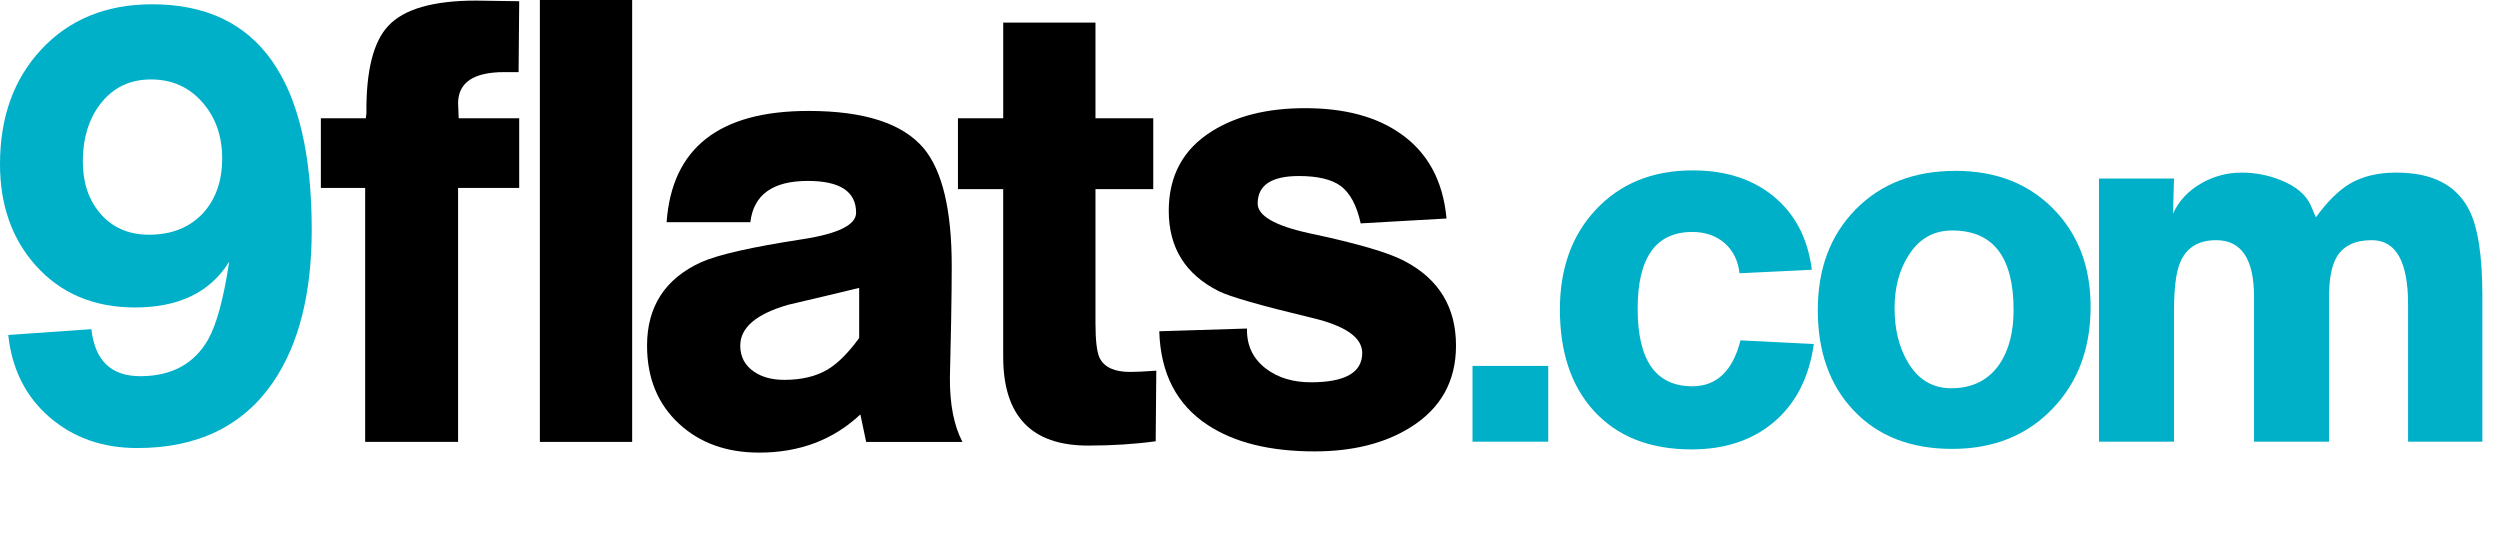
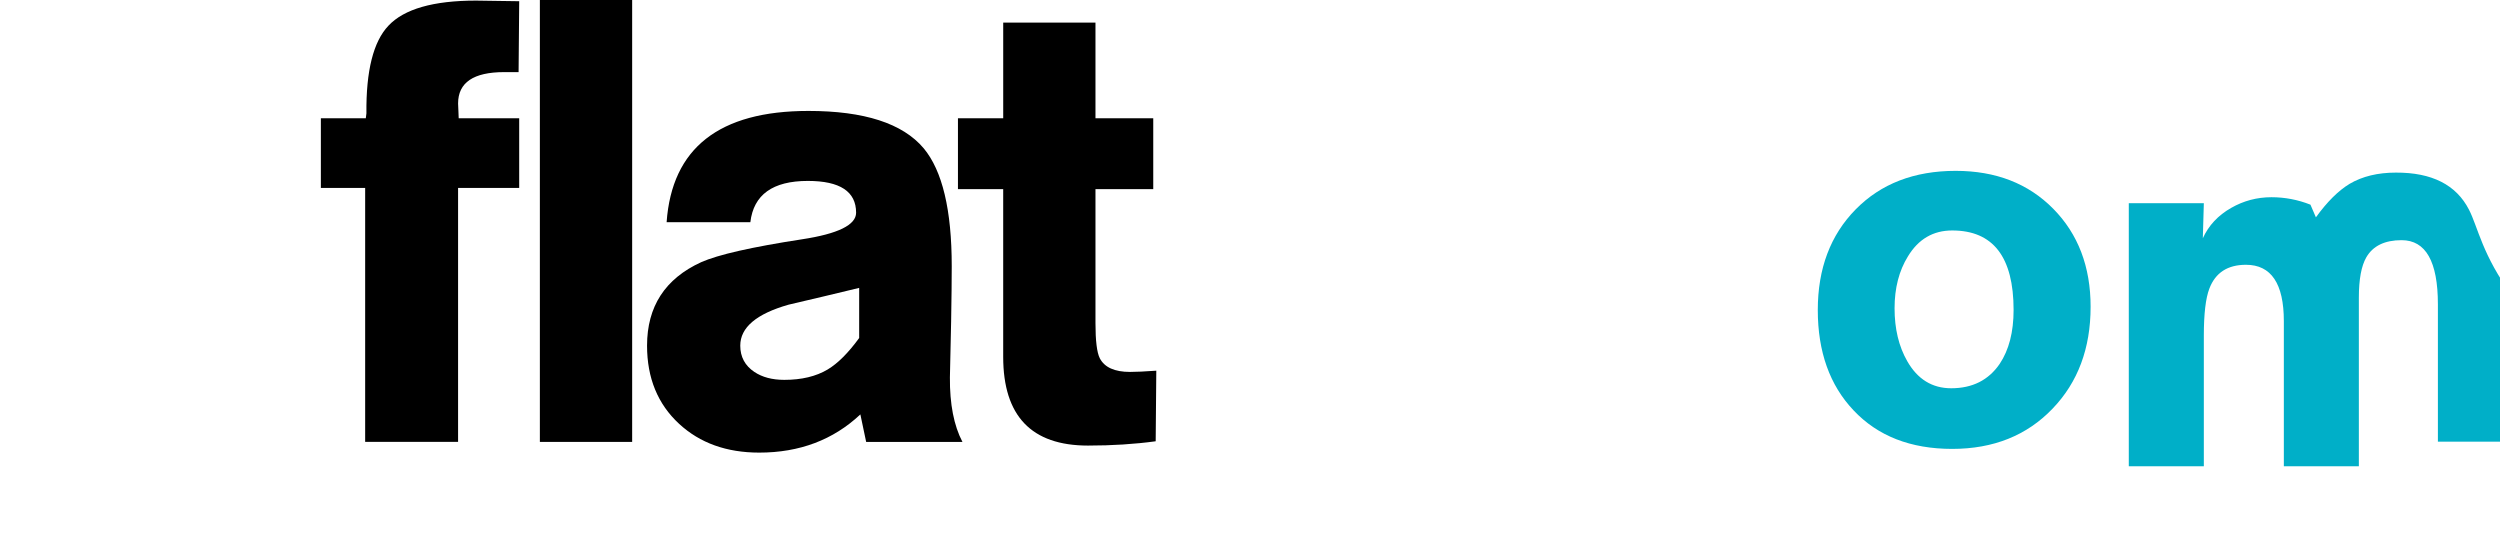
<svg xmlns="http://www.w3.org/2000/svg" version="1.1" id="Layer_1" x="0px" y="0px" width="190px" height="42px" viewBox="0 0 190 42" enable-background="new 0 0 190 42" xml:space="preserve">
  <g>
-     <rect x="111.91" y="27.809" fill="#00AFC8" width="5.756" height="5.759" />
-     <path fill="#00AFC8" d="M128.616,29.357c-2.771,0-4.155-1.965-4.155-5.893c0-3.889,1.384-5.835,4.155-5.835   c0.981,0,1.798,0.281,2.446,0.841c0.647,0.56,1.03,1.326,1.141,2.295l5.495-0.264c-0.302-2.405-1.291-4.28-2.965-5.628   c-1.598-1.283-3.625-1.925-6.078-1.925c-3.073,0-5.541,1.007-7.404,3.021c-1.8,1.94-2.699,4.457-2.699,7.553   c0,3.224,0.85,5.778,2.549,7.667c1.788,1.977,4.272,2.965,7.458,2.965c2.554,0,4.655-0.705,6.297-2.114   c1.643-1.409,2.64-3.375,2.993-5.893l-5.57-0.281C131.686,28.191,130.465,29.357,128.616,29.357" />
    <path fill="#00AFC8" d="M151.975,27.656c-0.844,1.232-2.07,1.852-3.683,1.852c-1.446,0-2.561-0.688-3.342-2.059   c-0.642-1.121-0.963-2.461-0.963-4.021c0-1.535,0.34-2.854,1.019-3.948c0.795-1.309,1.915-1.964,3.362-1.964   c3.11,0,4.665,2.015,4.665,6.043C153.033,25.234,152.68,26.602,151.975,27.656 M148.632,12.985c-3.148,0-5.681,0.976-7.6,2.928   c-1.919,1.951-2.88,4.5-2.88,7.647c0,3.17,0.907,5.715,2.72,7.628c1.837,1.951,4.335,2.928,7.496,2.928   c3.133,0,5.677-1.02,7.629-3.061c1.925-2.002,2.889-4.581,2.889-7.742c0-3.044-0.947-5.528-2.841-7.448   C154.15,13.945,151.681,12.985,148.632,12.985" />
-     <path fill="#00AFC8" d="M187.641,15.932c-0.97-1.889-2.821-2.826-5.552-2.814c-1.371,0-2.545,0.282-3.512,0.85   c-0.856,0.516-1.714,1.366-2.569,2.55c-0.189-0.429-0.328-0.749-0.414-0.963c-0.379-0.794-1.135-1.417-2.266-1.87   c-0.959-0.378-1.945-0.566-2.965-0.566c-1.097,0-2.116,0.271-3.06,0.812c-0.996,0.566-1.712,1.334-2.154,2.304l0.076-2.664h-5.703   v19.997h5.703v-9.931c0-1.65,0.14-2.841,0.419-3.57c0.459-1.21,1.385-1.813,2.784-1.813c1.917,0,2.878,1.43,2.878,4.289v11.025   h5.701V22.616c0-1.386,0.189-2.405,0.566-3.059c0.504-0.87,1.399-1.304,2.683-1.304c1.838,0,2.758,1.625,2.758,4.873v10.441h5.646   V22.464C188.66,19.418,188.318,17.24,187.641,15.932" />
-     <path fill="#00AFC8" d="M16.886,12.031c0-1.657-0.48-3.05-1.44-4.181c-1.021-1.208-2.347-1.812-3.972-1.812   c-1.626,0-2.918,0.634-3.878,1.904c-0.852,1.13-1.287,2.54-1.302,4.228c-0.016,1.61,0.403,2.935,1.255,3.972   c0.929,1.131,2.191,1.696,3.785,1.696c1.703,0,3.066-0.542,4.088-1.626C16.398,15.144,16.886,13.75,16.886,12.031 M6.945,25.016   c0.264,2.398,1.517,3.592,3.763,3.575c2.354-0.015,4.056-0.944,5.109-2.786c0.652-1.162,1.185-3.136,1.603-5.923   c-1.44,2.34-3.847,3.5-7.223,3.485C7.1,23.351,4.606,22.289,2.72,20.183C0.906,18.155,0,15.585,0,12.473   c0-3.545,1.037-6.442,3.113-8.687c2.137-2.308,4.954-3.46,8.454-3.46c8.084,0,12.124,5.713,12.124,17.141   c0,4.832-0.975,8.687-2.926,11.567c-2.292,3.345-5.736,5.017-10.335,5.017c-2.633,0-4.854-0.781-6.667-2.346   c-1.812-1.563-2.856-3.647-3.136-6.248L6.945,25.016z" />
+     <path fill="#00AFC8" d="M187.641,15.932c-0.97-1.889-2.821-2.826-5.552-2.814c-1.371,0-2.545,0.282-3.512,0.85   c-0.856,0.516-1.714,1.366-2.569,2.55c-0.189-0.429-0.328-0.749-0.414-0.963c-0.959-0.378-1.945-0.566-2.965-0.566c-1.097,0-2.116,0.271-3.06,0.812c-0.996,0.566-1.712,1.334-2.154,2.304l0.076-2.664h-5.703   v19.997h5.703v-9.931c0-1.65,0.14-2.841,0.419-3.57c0.459-1.21,1.385-1.813,2.784-1.813c1.917,0,2.878,1.43,2.878,4.289v11.025   h5.701V22.616c0-1.386,0.189-2.405,0.566-3.059c0.504-0.87,1.399-1.304,2.683-1.304c1.838,0,2.758,1.625,2.758,4.873v10.441h5.646   V22.464C188.66,19.418,188.318,17.24,187.641,15.932" />
    <path d="M24.388,8.988h3.413l0.047-0.371c-0.032-3.237,0.527-5.458,1.676-6.666c1.194-1.269,3.413-1.905,6.655-1.905   c0.373,0,0.924,0.009,1.652,0.024c0.729,0.015,1.272,0.023,1.629,0.023l-0.047,5.388h-1.091c-2.339,0-3.507,0.795-3.507,2.384   c0,0.123,0.006,0.31,0.024,0.562c0.014,0.252,0.022,0.44,0.022,0.561h4.598v5.296h-4.645v19.3h-7.062v-19.3h-3.366V8.988z" />
    <rect x="41.03" width="7.014" height="33.585" />
    <path d="M65.296,21.88c-1.782,0.433-3.571,0.858-5.365,1.276c-2.447,0.697-3.671,1.734-3.671,3.112   c0,0.852,0.356,1.518,1.069,1.997c0.604,0.404,1.362,0.604,2.277,0.604c1.315,0,2.414-0.262,3.297-0.789   c0.775-0.464,1.571-1.263,2.394-2.392V21.88z M65.064,16.166c0-1.611-1.225-2.416-3.67-2.416c-2.664,0-4.12,1.045-4.367,3.135   h-6.364c0.403-5.635,3.996-8.454,10.776-8.454c4.242,0,7.161,0.944,8.756,2.833c1.425,1.704,2.137,4.693,2.137,8.966   c0,1.036-0.015,2.439-0.046,4.204c-0.047,2.076-0.078,3.492-0.093,4.25c-0.016,2.028,0.303,3.663,0.953,4.901h-7.318l-0.44-2.09   c-2.06,1.936-4.623,2.903-7.689,2.903c-2.477,0-4.505-0.728-6.084-2.185c-1.627-1.502-2.439-3.483-2.439-5.945   c0-2.973,1.371-5.087,4.11-6.341c1.286-0.572,3.842-1.153,7.666-1.741C63.693,17.769,65.064,17.094,65.064,16.166" />
    <path d="M72.805,8.988h3.439v-7.27h7.012v7.27h4.391v5.388h-4.391V24.55c0,1.349,0.109,2.238,0.325,2.671   c0.357,0.697,1.124,1.045,2.3,1.045c0.448,0,1.115-0.031,1.998-0.094l-0.047,5.365c-1.599,0.218-3.312,0.327-5.145,0.327   c-4.297,0-6.444-2.248-6.444-6.744V14.376h-3.439V8.988z" />
-     <path d="M94.771,24.969c-0.03,1.285,0.457,2.306,1.463,3.064c0.914,0.682,2.044,1.021,3.392,1.021c2.603,0,3.903-0.742,3.903-2.229   c0-1.177-1.277-2.066-3.833-2.671c-3.871-0.928-6.224-1.602-7.062-2.021c-2.539-1.269-3.809-3.304-3.809-6.107   c0-2.679,1.101-4.699,3.297-6.062c1.859-1.162,4.211-1.743,7.061-1.743c3.005,0,5.42,0.643,7.247,1.928   c2.075,1.44,3.243,3.593,3.506,6.457l-6.525,0.371c-0.293-1.362-0.805-2.313-1.534-2.856c-0.696-0.495-1.75-0.743-3.157-0.743   c-2.092,0-3.138,0.697-3.138,2.091c0,0.929,1.301,1.681,3.902,2.253c3.655,0.774,6.071,1.478,7.247,2.113   c2.617,1.362,3.925,3.506,3.925,6.434c0,2.709-1.161,4.786-3.484,6.225c-1.95,1.209-4.375,1.812-7.269,1.812   c-3.375,0-6.077-0.666-8.106-1.998c-2.37-1.549-3.599-3.927-3.693-7.132L94.771,24.969z" />
  </g>
</svg>